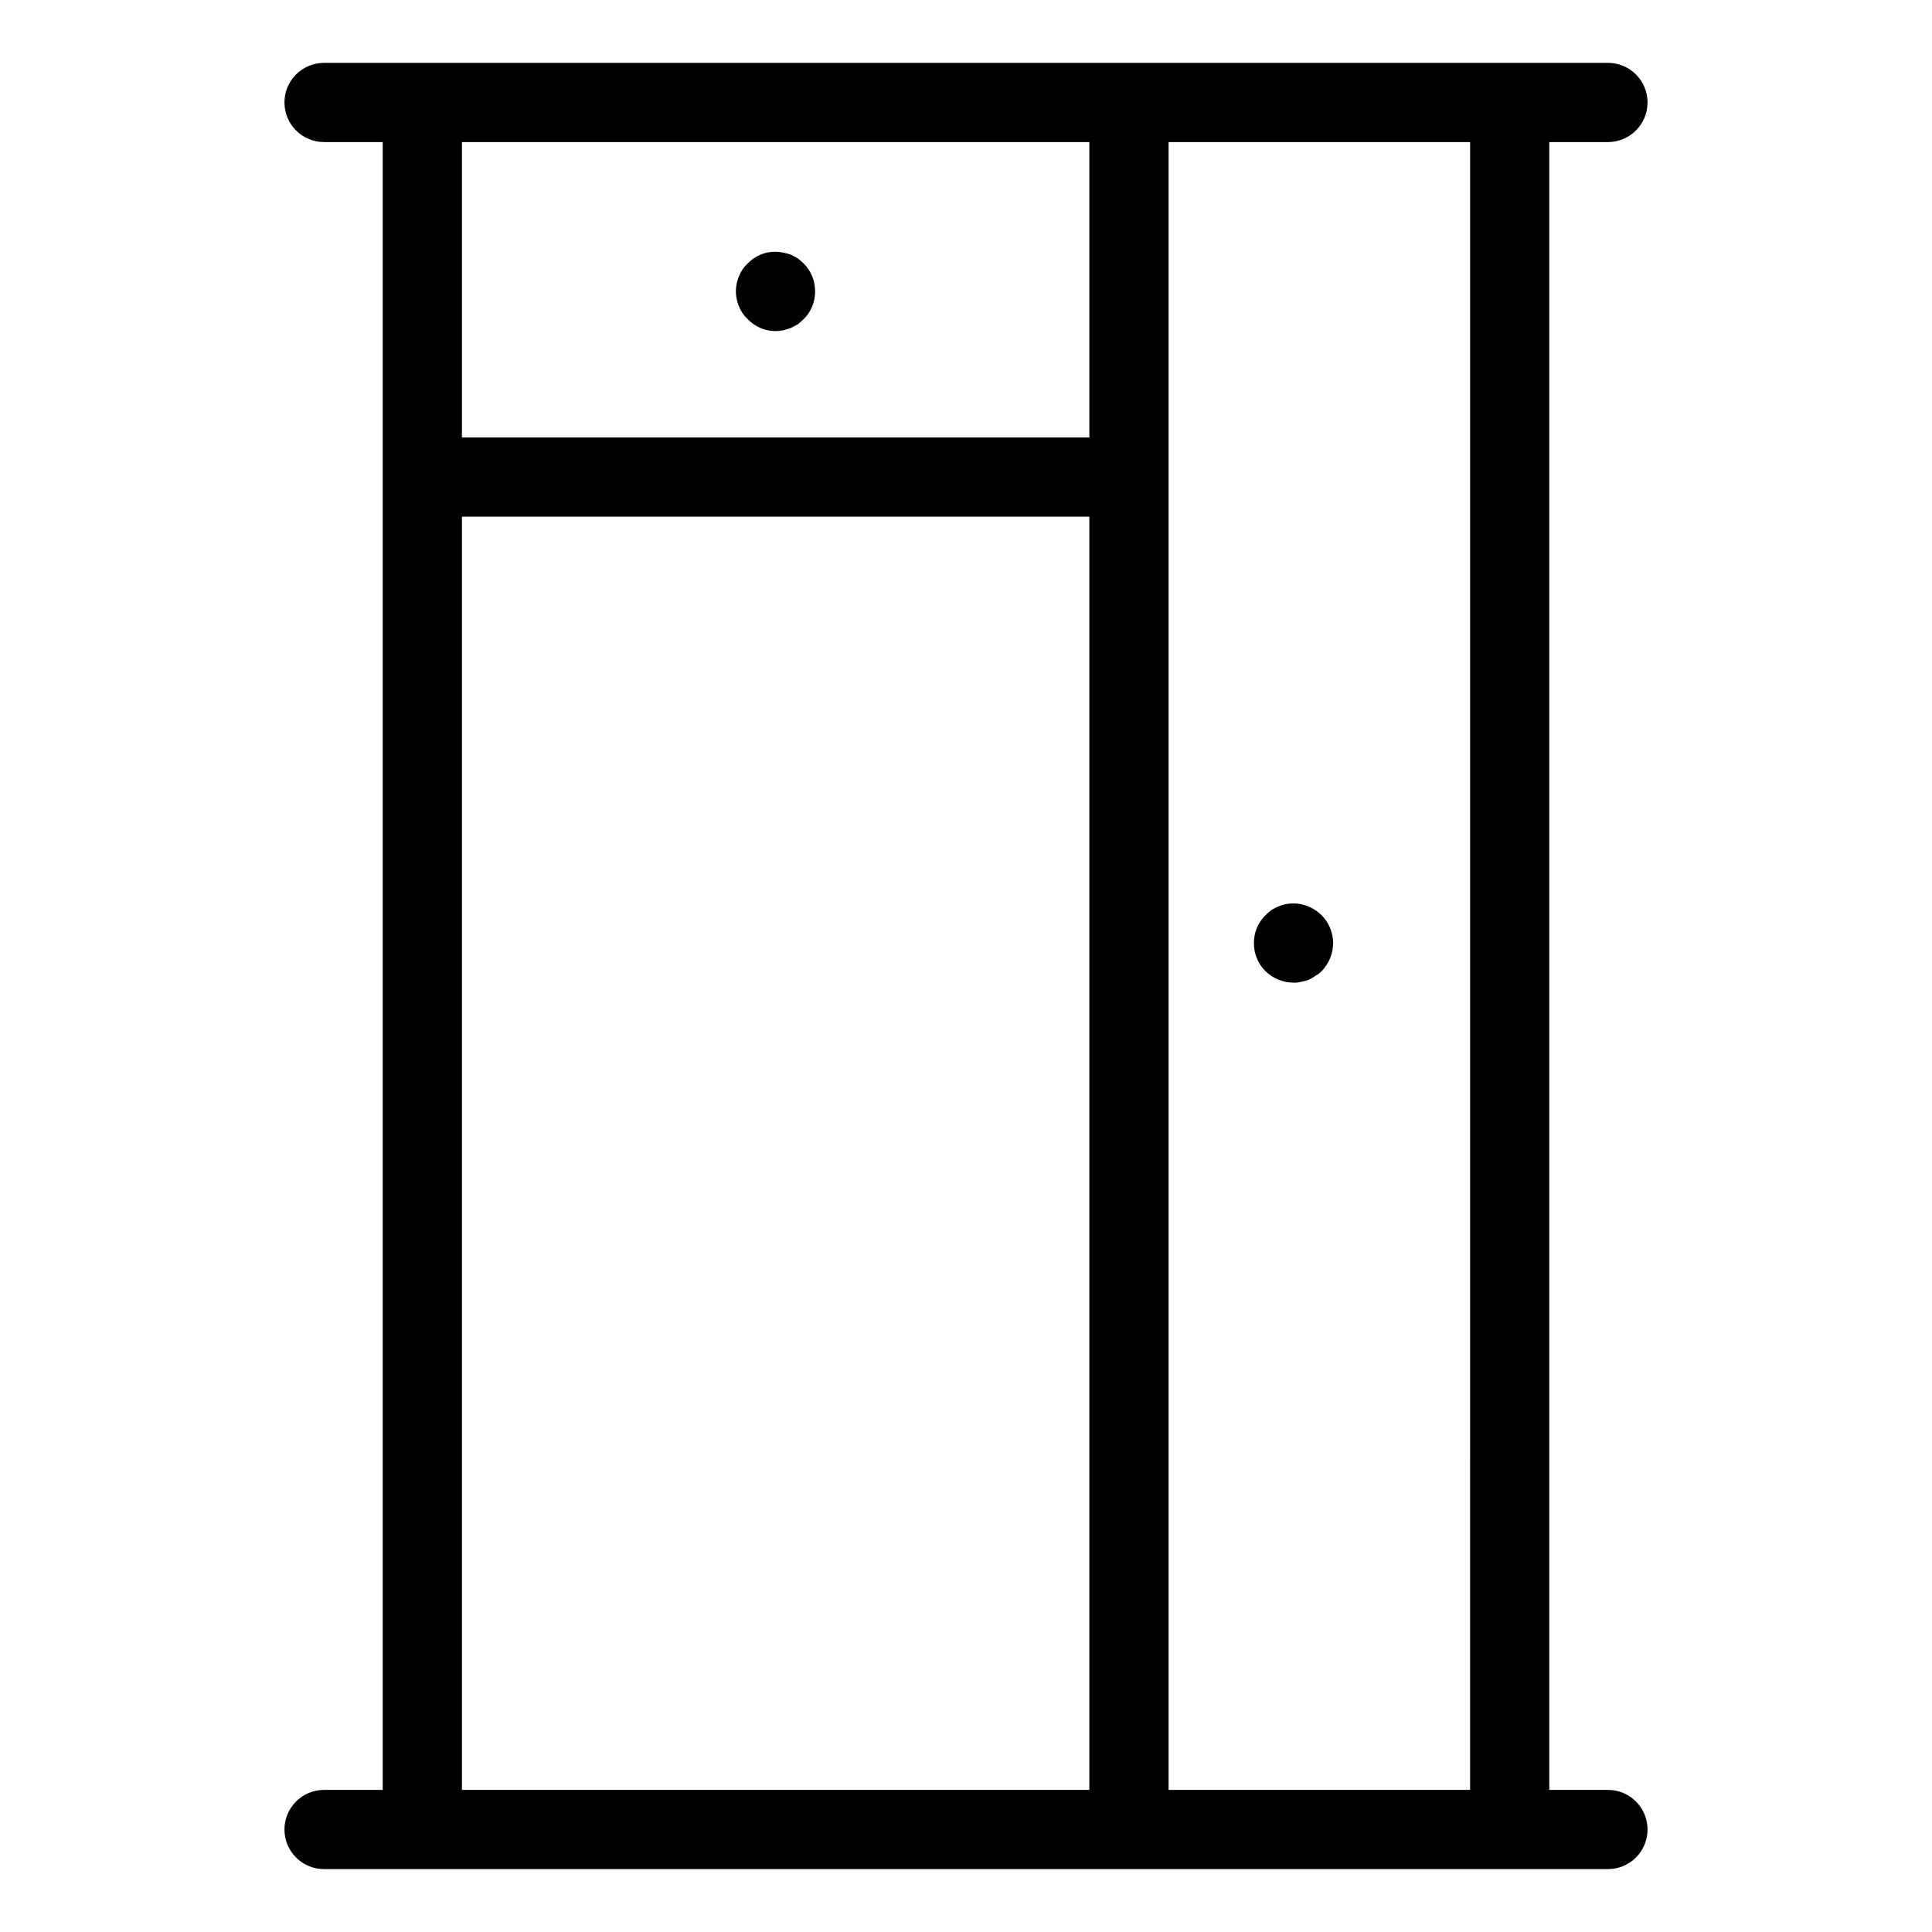
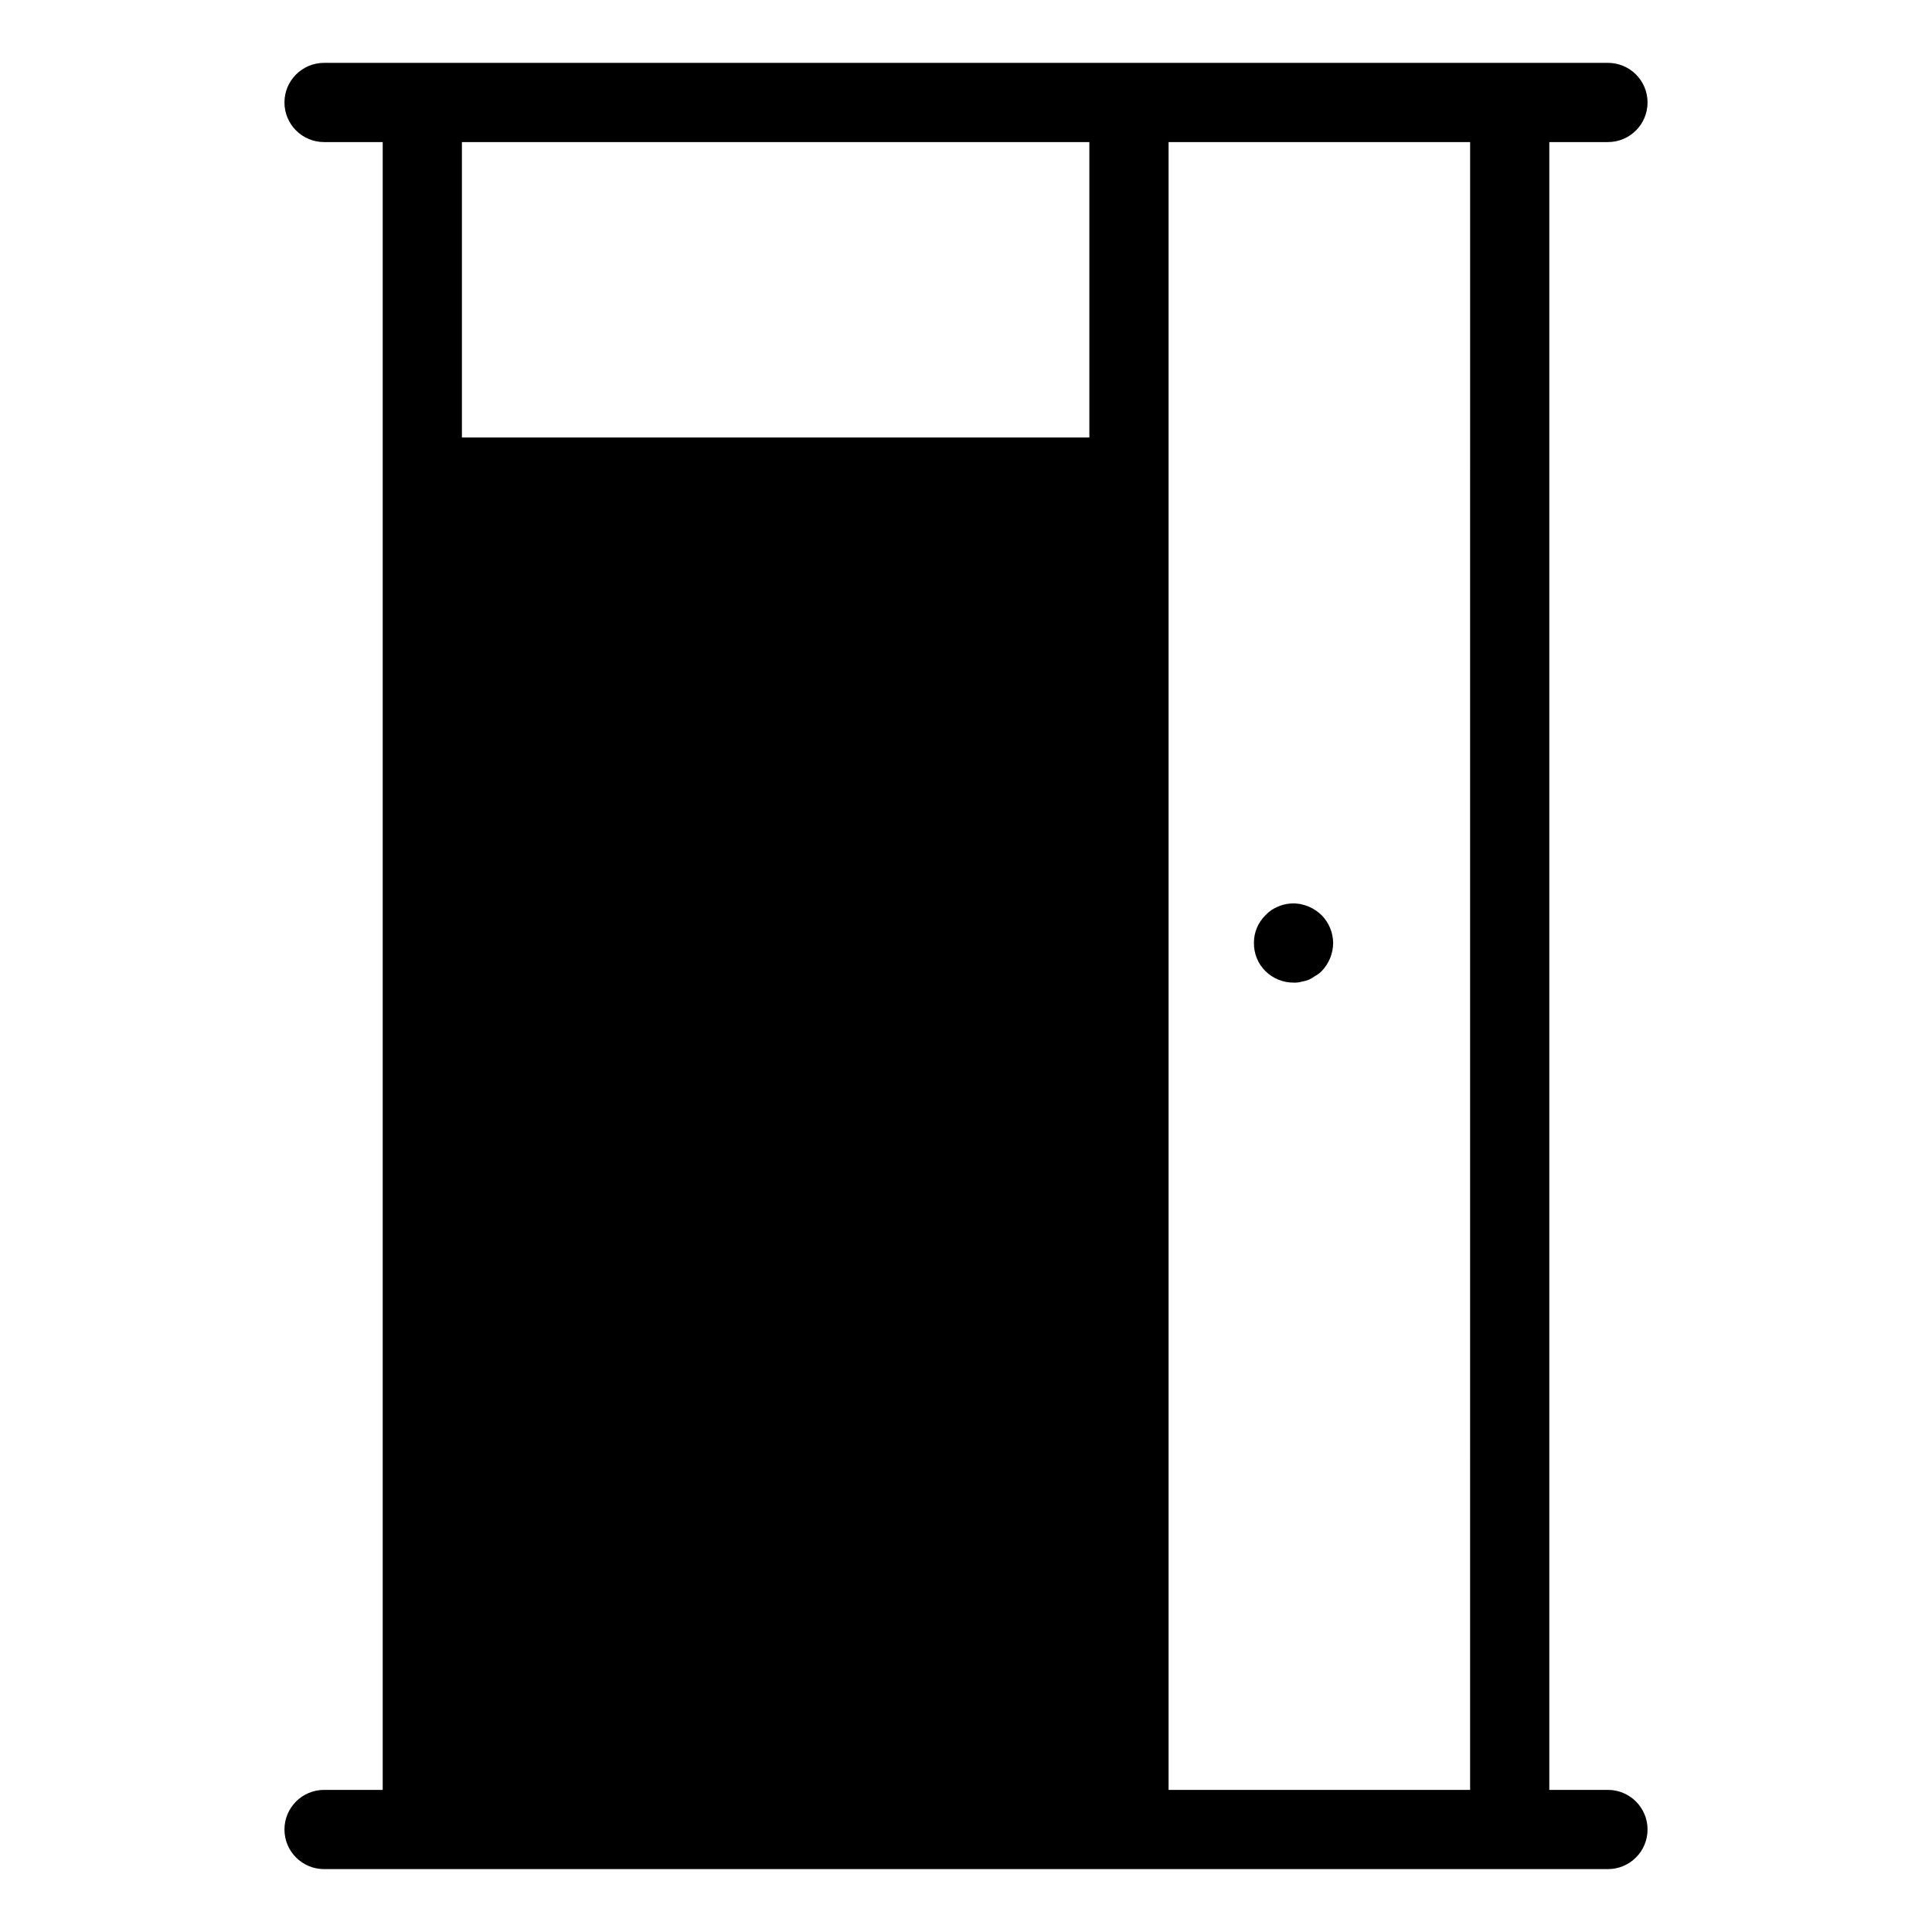
<svg xmlns="http://www.w3.org/2000/svg" fill="#000000" width="800px" height="800px" version="1.1" viewBox="144 144 512 512">
  <g>
-     <path d="m245.42 618.34h-15.539c-5.797 0-10.496 4.699-10.496 10.496s4.699 10.496 10.496 10.496h340.24c5.797 0 10.496-4.699 10.496-10.496s-4.699-10.496-10.496-10.496h-15.539v-436.69h15.539c5.797 0 10.496-4.699 10.496-10.496s-4.699-10.496-10.496-10.496h-340.24c-5.797 0-10.496 4.699-10.496 10.496s4.699 10.496 10.496 10.496h15.539zm20.992-337.41h166.28v337.41h-166.28zm267.18 337.41h-79.906v-436.69h79.91zm-100.9-436.69v78.293h-166.28v-78.293z" />
+     <path d="m245.42 618.34h-15.539c-5.797 0-10.496 4.699-10.496 10.496s4.699 10.496 10.496 10.496h340.24c5.797 0 10.496-4.699 10.496-10.496s-4.699-10.496-10.496-10.496h-15.539v-436.69h15.539c5.797 0 10.496-4.699 10.496-10.496s-4.699-10.496-10.496-10.496h-340.24c-5.797 0-10.496 4.699-10.496 10.496s4.699 10.496 10.496 10.496h15.539zm20.992-337.41h166.28h-166.28zm267.18 337.41h-79.906v-436.69h79.91zm-100.9-436.69v78.293h-166.28v-78.293z" />
    <path d="m479.35 401.36c1.988 1.957 4.664 3.051 7.453 3.043 0.672 0.035 1.344-0.039 1.996-0.211 0.676-0.113 1.344-0.293 1.992-0.527 0.629-0.285 1.227-0.633 1.781-1.047 0.625-0.324 1.195-0.75 1.684-1.258 1.934-2.004 3.019-4.672 3.043-7.453-0.023-2.754-1.113-5.387-3.043-7.352-0.516-0.508-1.078-0.965-1.684-1.363-0.559-0.375-1.156-0.691-1.781-0.941-0.645-0.273-1.312-0.484-1.996-0.629-2.043-0.418-4.172-0.199-6.086 0.629-1.281 0.508-2.426 1.293-3.359 2.309-1.973 1.93-3.07 4.586-3.043 7.348-0.031 2.793 1.066 5.481 3.043 7.453z" />
-     <path d="m342.16 228.6c1.922 2 4.574 3.137 7.348 3.148 0.703-0.02 1.402-0.09 2.098-0.211 0.629-0.211 1.367-0.418 1.992-0.629 0.629-0.312 1.16-0.629 1.789-0.941v-0.004c0.547-0.426 1.074-0.883 1.574-1.363 1.992-1.965 3.09-4.656 3.043-7.453 0.008-2.758-1.09-5.402-3.043-7.348-0.5-0.484-1.027-0.938-1.574-1.363-0.629-0.316-1.16-0.629-1.789-0.941v-0.004c-0.652-0.223-1.316-0.398-1.992-0.527-2.035-0.461-4.16-0.277-6.086 0.527-1.258 0.547-2.398 1.328-3.359 2.309-1.012 0.93-1.801 2.078-2.309 3.356-0.531 1.266-0.816 2.621-0.84 3.992 0.004 1.406 0.289 2.797 0.84 4.09 0.508 1.281 1.297 2.43 2.309 3.363z" />
  </g>
</svg>